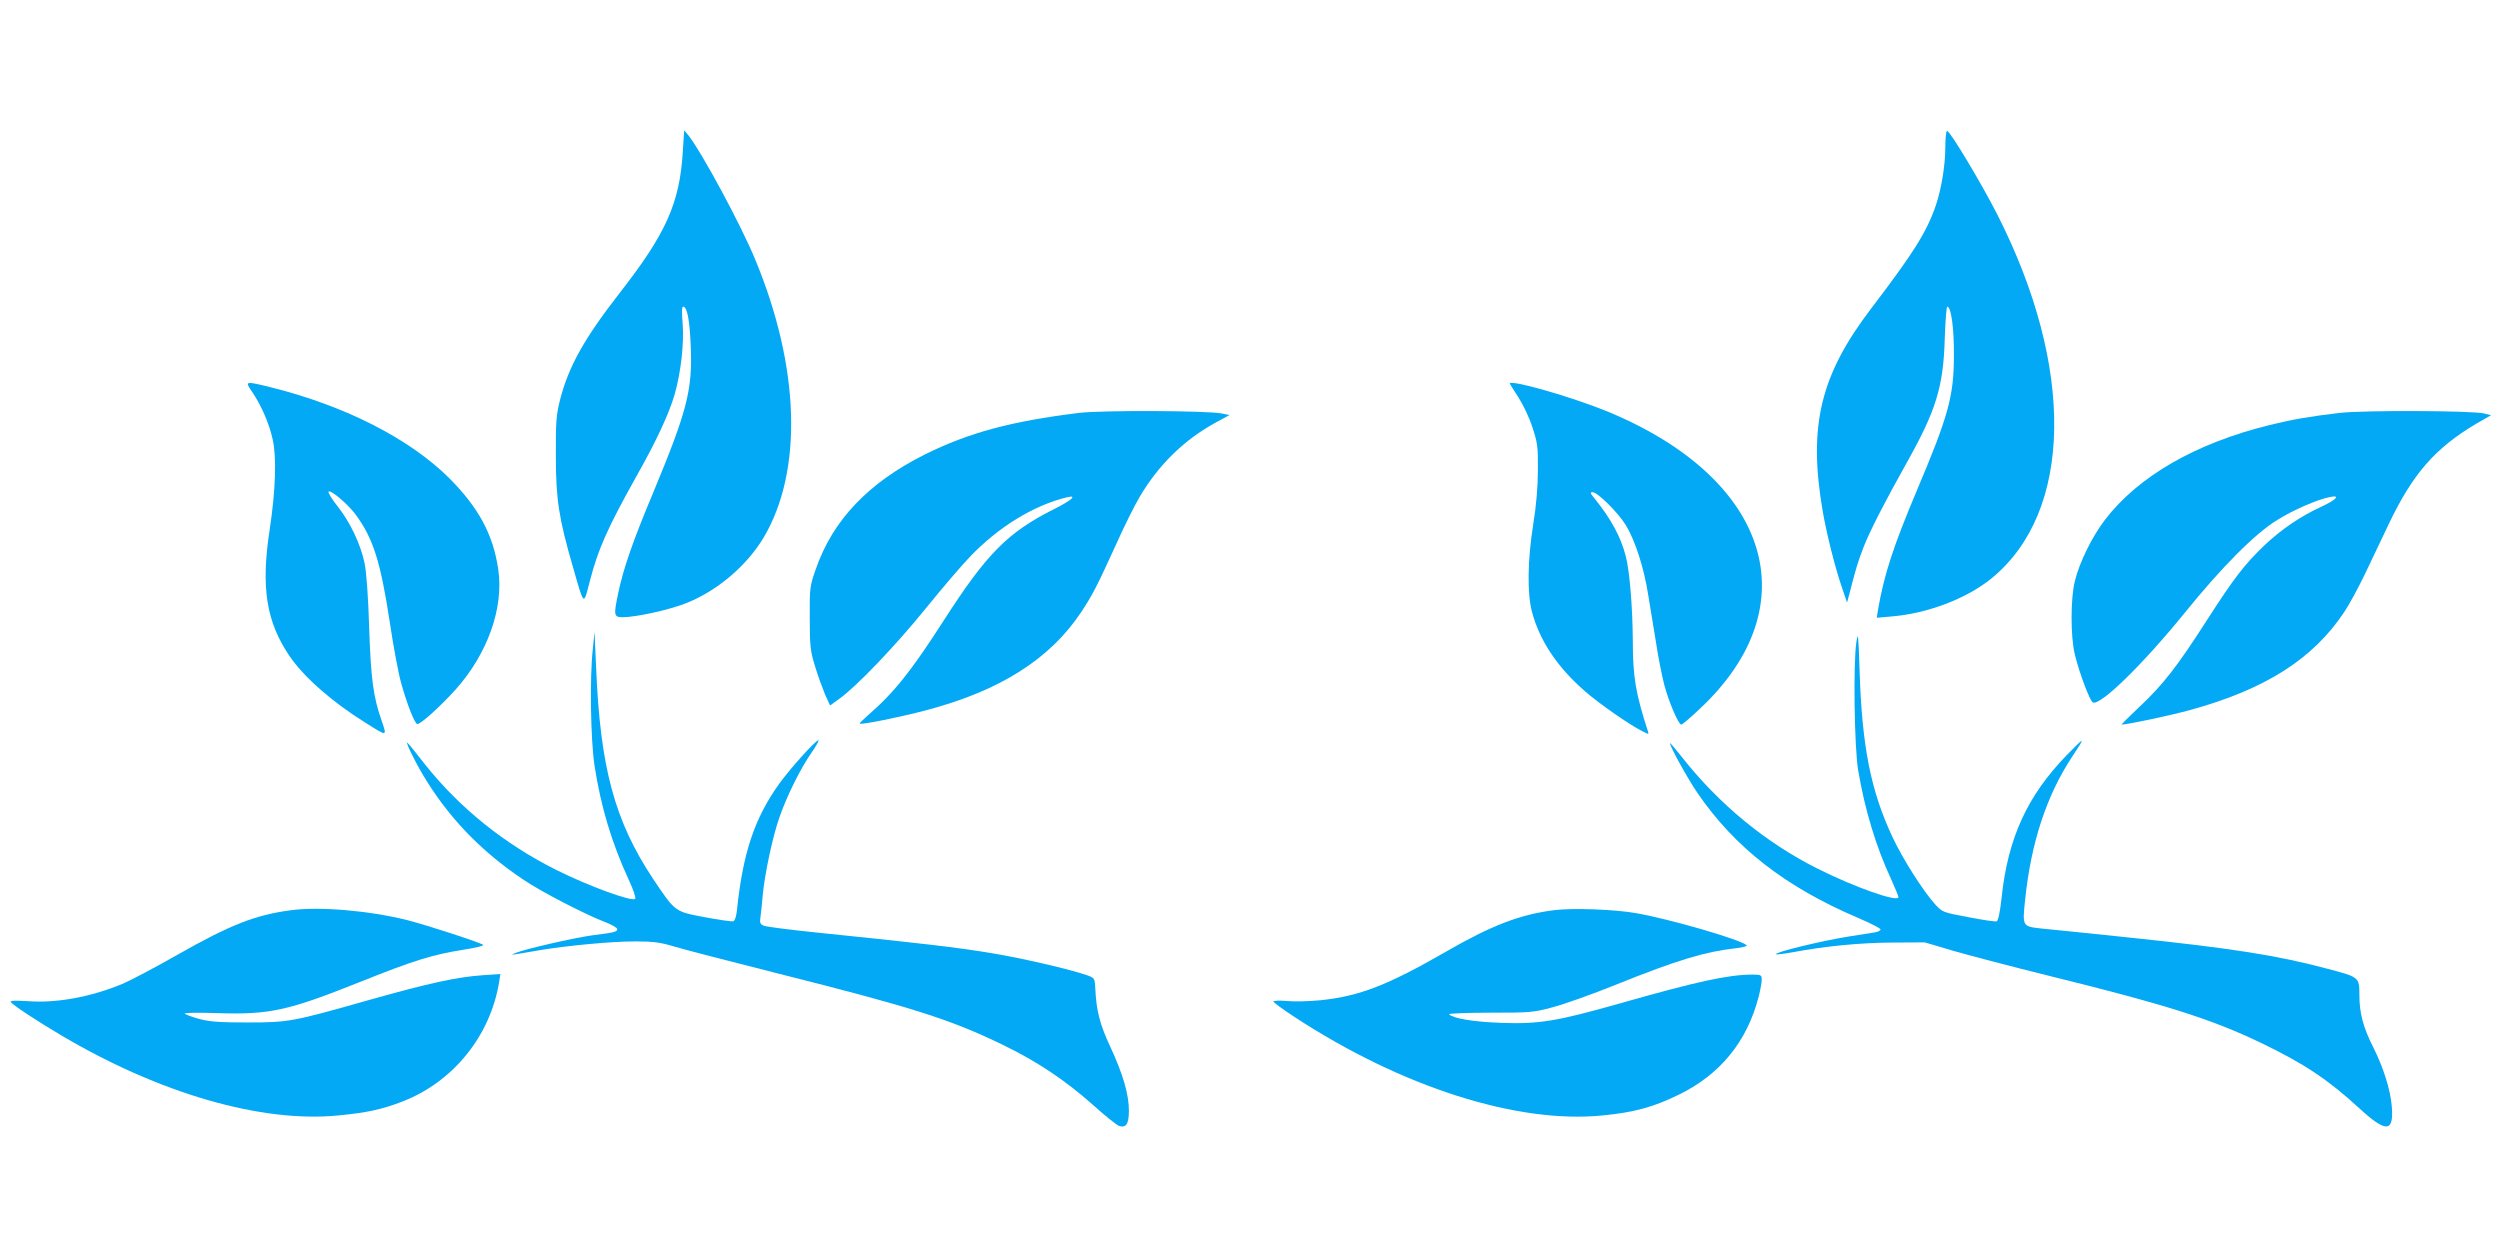
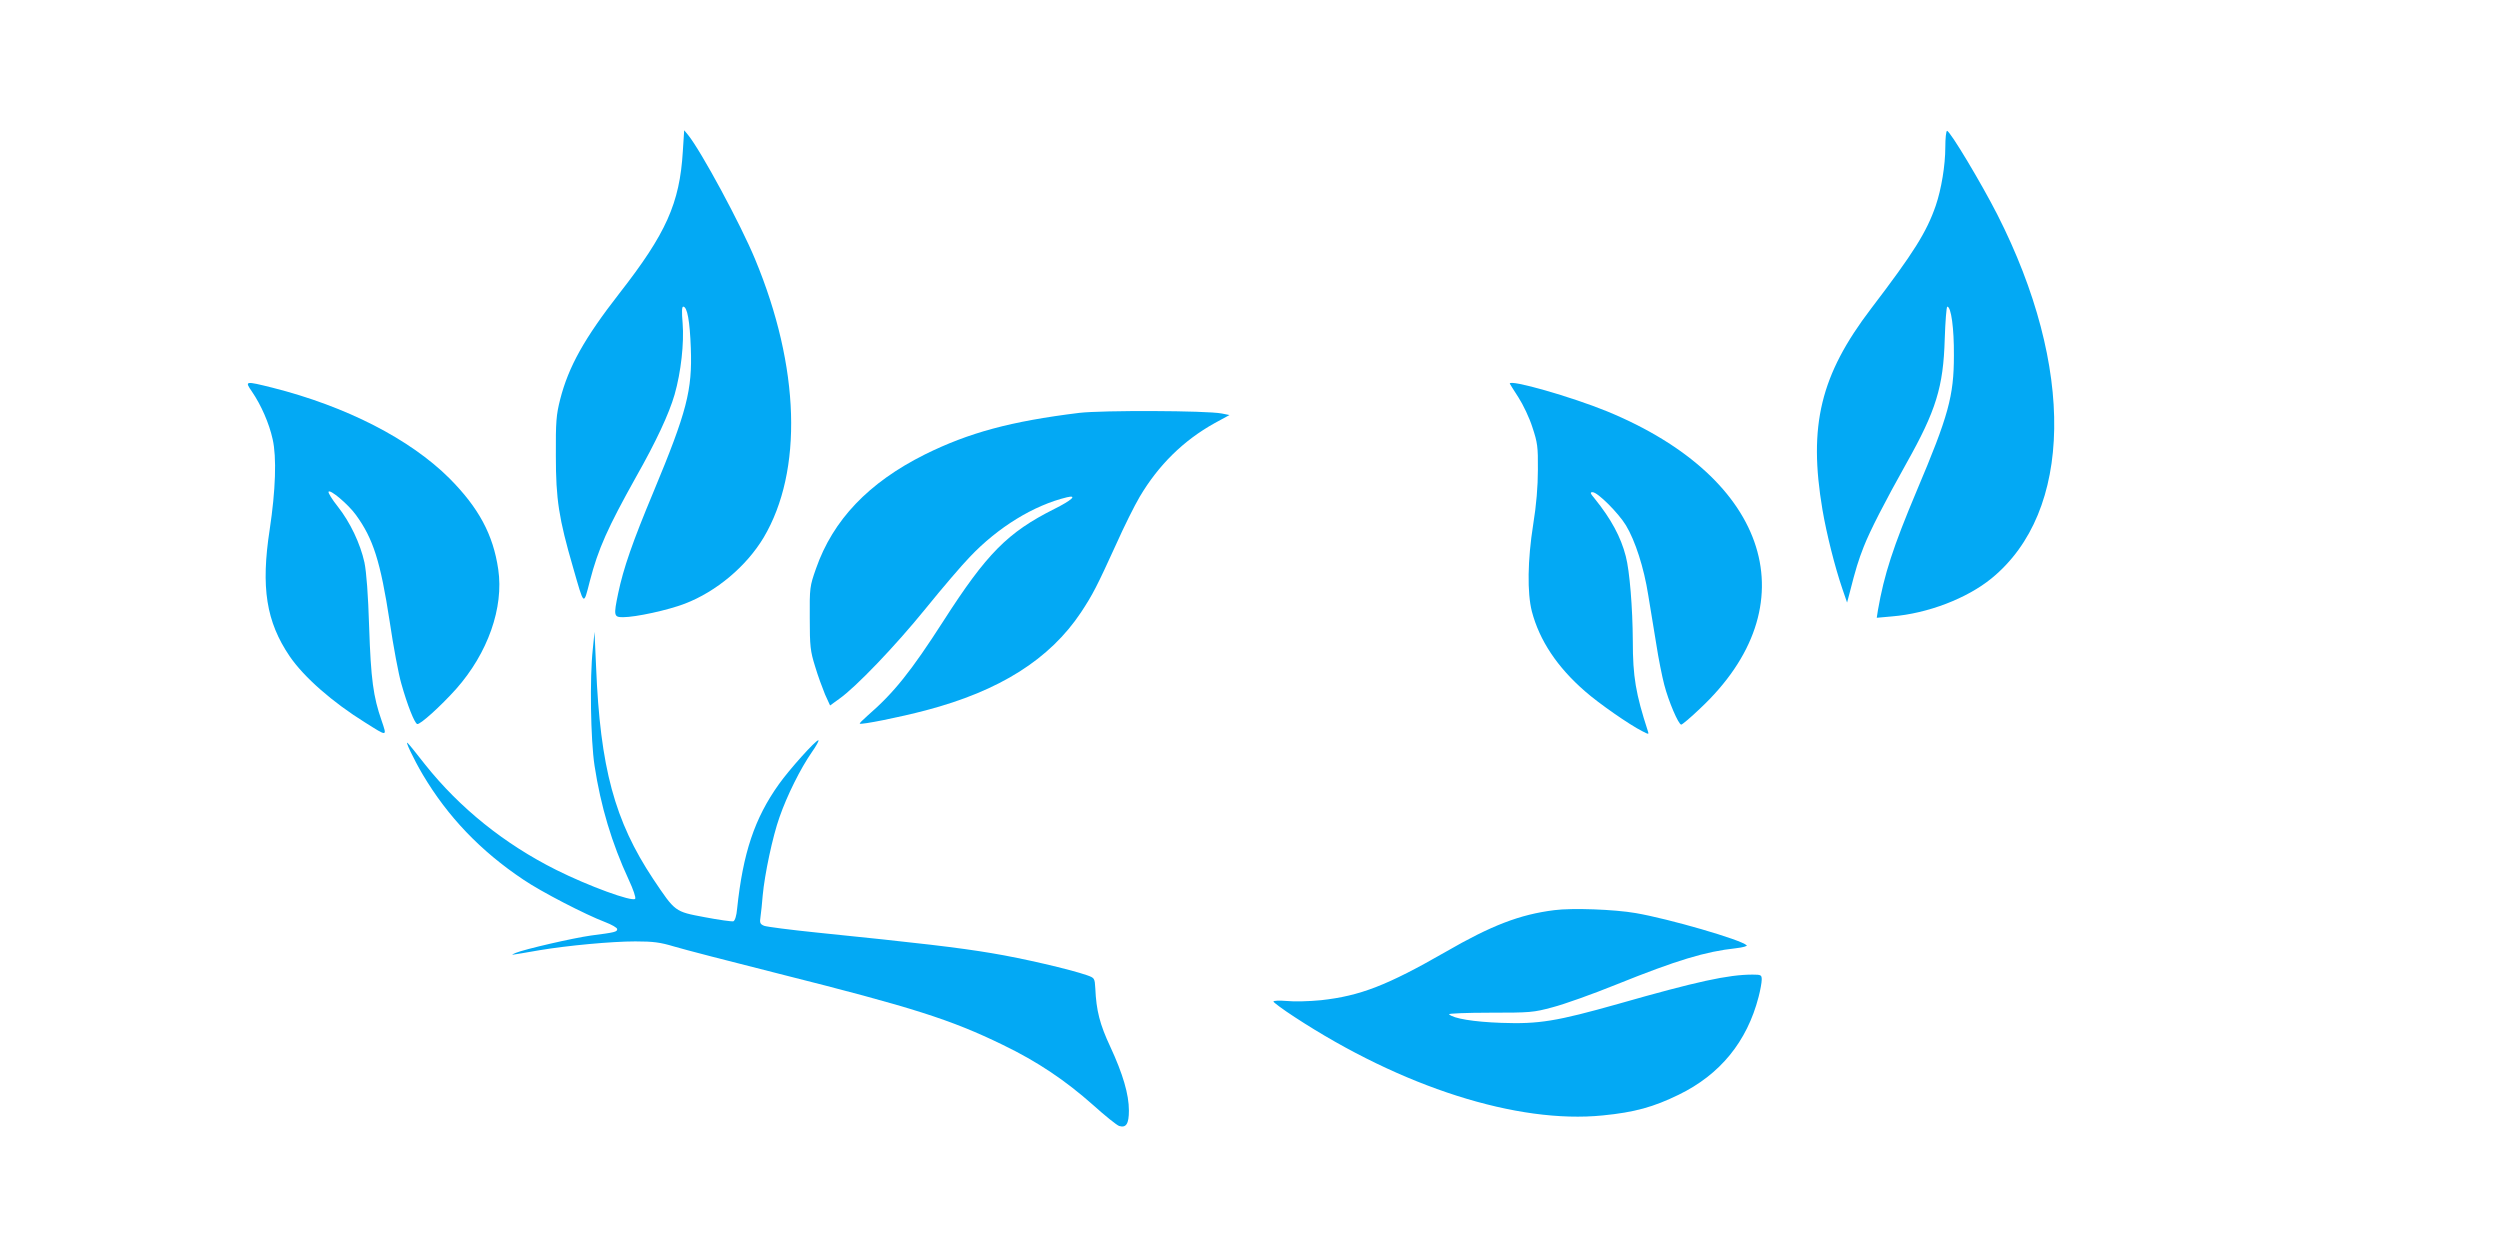
<svg xmlns="http://www.w3.org/2000/svg" version="1.0" width="1280pt" height="640pt" viewBox="0 0 1280 640" preserveAspectRatio="xMidYMid meet">
  <g transform="translate(0,640) scale(0.1,-0.1)" fill="#03a9f4" stroke="none">
    <path d="M3496 5624 c-16 -265 -86 -420 -324 -725 -180 -231 -261 -376 -304 -544 -20 -79 -23 -113 -22 -290 0 -221 15 -319 88 -570 58 -202 53 -198 86 -70 43 166 92 274 236 532 103 182 169 323 198 423 33 116 49 263 41 366 -5 57 -4 84 3 84 21 0 34 -75 39 -212 8 -216 -20 -325 -191 -736 -107 -256 -154 -391 -181 -520 -24 -115 -22 -122 25 -122 65 0 230 36 316 69 162 62 316 192 404 339 202 341 186 872 -44 1425 -74 179 -276 553 -343 636 l-20 24 -7 -109z" />
    <path d="M9960 5646 c0 -92 -20 -214 -49 -299 -47 -136 -113 -241 -331 -527 -259 -340 -322 -598 -249 -1030 21 -123 63 -291 102 -405 l24 -70 12 45 c33 130 46 171 73 240 33 84 107 228 220 430 150 267 188 389 195 633 3 92 9 167 13 167 20 0 35 -112 34 -250 0 -208 -28 -309 -190 -692 -122 -290 -167 -429 -199 -612 l-6 -39 78 7 c183 15 384 92 510 195 417 341 428 1079 29 1863 -81 159 -242 428 -257 428 -5 0 -9 -38 -9 -84z" />
    <path d="M1290 4395 c47 -69 88 -162 106 -244 21 -92 15 -262 -15 -461 -46 -298 -18 -473 102 -650 73 -107 219 -235 386 -339 116 -73 113 -74 85 9 -43 123 -55 212 -64 480 -5 165 -14 281 -24 330 -21 96 -73 206 -137 287 -28 35 -49 69 -47 75 6 16 101 -64 140 -118 89 -122 126 -239 173 -545 19 -129 46 -273 60 -320 30 -107 67 -201 81 -206 14 -5 120 91 199 179 163 184 245 417 216 613 -26 178 -100 315 -250 466 -202 201 -527 368 -906 464 -141 35 -143 35 -105 -20z" />
    <path d="M7730 4436 c0 -1 20 -33 44 -70 24 -37 57 -106 72 -154 26 -78 29 -100 28 -217 0 -85 -8 -182 -24 -280 -29 -183 -31 -351 -7 -445 39 -149 130 -286 273 -410 68 -60 227 -171 293 -204 33 -17 34 -17 28 1 -62 191 -77 278 -77 461 -1 170 -16 358 -36 434 -25 98 -75 191 -160 296 -22 26 -24 32 -10 32 26 0 132 -106 171 -170 47 -78 92 -216 114 -357 11 -65 29 -178 41 -250 11 -73 30 -167 41 -209 22 -85 73 -204 87 -204 5 0 48 36 95 81 564 527 361 1179 -475 1523 -181 74 -498 165 -498 142z" />
    <path d="M5525 4286 c-349 -43 -564 -101 -790 -213 -288 -144 -470 -335 -557 -584 -32 -91 -33 -98 -32 -254 0 -144 3 -169 27 -246 14 -48 38 -112 51 -144 l26 -57 47 34 c84 59 285 268 443 463 85 105 186 223 225 263 145 153 328 265 498 306 55 13 25 -15 -65 -60 -239 -120 -346 -228 -568 -574 -166 -258 -252 -366 -388 -484 -24 -21 -42 -39 -40 -41 6 -7 206 33 338 68 380 100 635 262 795 502 61 93 80 130 180 349 40 90 94 198 120 242 97 164 225 289 383 377 l77 42 -40 8 c-77 15 -612 17 -730 3z" />
-     <path d="M11980 4286 c-160 -19 -239 -33 -359 -62 -378 -93 -673 -262 -844 -486 -65 -85 -130 -216 -154 -314 -22 -90 -22 -284 0 -374 24 -99 78 -241 93 -247 40 -15 254 194 468 457 193 239 363 409 476 478 82 51 201 103 268 117 57 12 36 -13 -42 -49 -108 -50 -204 -115 -291 -197 -103 -99 -154 -164 -296 -385 -153 -238 -222 -327 -344 -442 -54 -51 -95 -92 -93 -92 29 0 251 47 349 74 387 106 632 262 792 503 26 39 74 128 107 197 33 69 87 183 120 252 123 258 237 389 449 515 l75 43 -35 9 c-64 15 -614 17 -739 3z" />
-     <path d="M9505 3115 c-17 -104 -11 -545 9 -660 34 -201 91 -389 167 -553 21 -47 39 -89 39 -95 0 -29 -224 50 -415 146 -265 133 -502 328 -693 570 -34 43 -62 76 -62 72 0 -17 91 -182 141 -255 192 -280 450 -481 823 -640 61 -26 112 -52 114 -58 2 -6 -12 -13 -30 -16 -18 -3 -78 -12 -133 -21 -138 -22 -382 -81 -372 -91 2 -2 39 2 83 10 170 32 346 49 509 50 l170 1 145 -43 c80 -23 300 -81 490 -128 597 -147 833 -222 1085 -343 221 -106 344 -188 503 -334 139 -128 179 -126 168 8 -7 85 -42 198 -96 305 -51 101 -70 174 -70 267 0 89 -1 90 -160 132 -262 70 -487 105 -1020 161 -212 22 -413 43 -448 46 -98 11 -98 10 -83 150 30 290 110 532 240 729 70 106 69 107 -27 9 -202 -208 -302 -425 -334 -732 -8 -72 -17 -116 -25 -119 -7 -3 -72 7 -145 21 -132 25 -133 25 -172 68 -62 70 -162 227 -215 339 -113 240 -158 468 -170 859 -6 181 -8 198 -16 145z" />
    <path d="M3035 3075 c-16 -145 -11 -464 9 -595 32 -209 88 -396 175 -584 23 -49 38 -93 33 -98 -16 -16 -238 65 -404 148 -266 133 -495 318 -671 539 -43 55 -83 105 -89 110 -18 19 29 -80 76 -160 128 -216 297 -393 516 -539 91 -62 318 -179 418 -217 34 -13 62 -29 62 -36 0 -14 -10 -17 -135 -33 -92 -13 -340 -70 -385 -89 -29 -13 -39 -14 123 14 144 24 369 45 490 45 93 0 128 -5 198 -26 46 -14 289 -77 539 -140 683 -172 878 -234 1145 -364 178 -86 320 -182 462 -308 61 -55 121 -103 133 -107 36 -11 50 11 50 79 0 83 -31 188 -95 326 -54 115 -72 186 -77 299 -3 53 -4 54 -43 68 -87 30 -326 86 -489 113 -166 28 -370 52 -891 105 -137 14 -261 30 -273 35 -21 9 -23 15 -18 48 3 20 8 69 11 107 10 109 51 303 86 401 39 112 108 250 165 332 24 34 39 62 34 62 -14 0 -148 -149 -202 -225 -125 -175 -184 -353 -214 -638 -3 -36 -11 -60 -19 -64 -8 -2 -74 7 -147 21 -154 29 -150 26 -264 196 -197 297 -271 569 -292 1085 l-8 180 -9 -90z" />
-     <path d="M1485 1739 c-179 -24 -308 -75 -574 -226 -112 -64 -239 -131 -283 -150 -161 -67 -336 -100 -485 -89 -65 4 -92 3 -88 -4 9 -15 133 -97 262 -173 501 -296 1022 -447 1416 -408 145 14 220 30 327 71 259 100 449 334 495 609 l7 44 -88 -6 c-134 -9 -275 -40 -581 -126 -398 -113 -415 -116 -628 -116 -142 0 -194 4 -245 18 -36 10 -69 22 -74 27 -5 5 62 6 161 3 273 -9 363 10 743 162 267 107 364 137 520 162 60 9 107 20 104 25 -6 9 -286 101 -389 127 -197 49 -452 71 -600 50z" />
    <path d="M7958 1740 c-176 -22 -322 -78 -557 -214 -298 -171 -437 -225 -637 -247 -60 -6 -139 -8 -176 -4 -38 3 -68 2 -68 -3 0 -4 48 -40 108 -79 550 -360 1142 -548 1578 -504 163 16 260 43 389 106 212 103 350 272 409 501 9 34 16 74 16 88 0 24 -3 26 -47 26 -124 0 -285 -35 -688 -150 -316 -89 -405 -104 -599 -97 -140 5 -245 22 -267 44 -4 4 90 8 209 8 206 0 223 1 322 28 58 15 204 67 325 116 313 126 457 169 613 186 35 4 60 11 55 15 -29 29 -399 136 -568 165 -109 19 -326 27 -417 15z" />
  </g>
</svg>